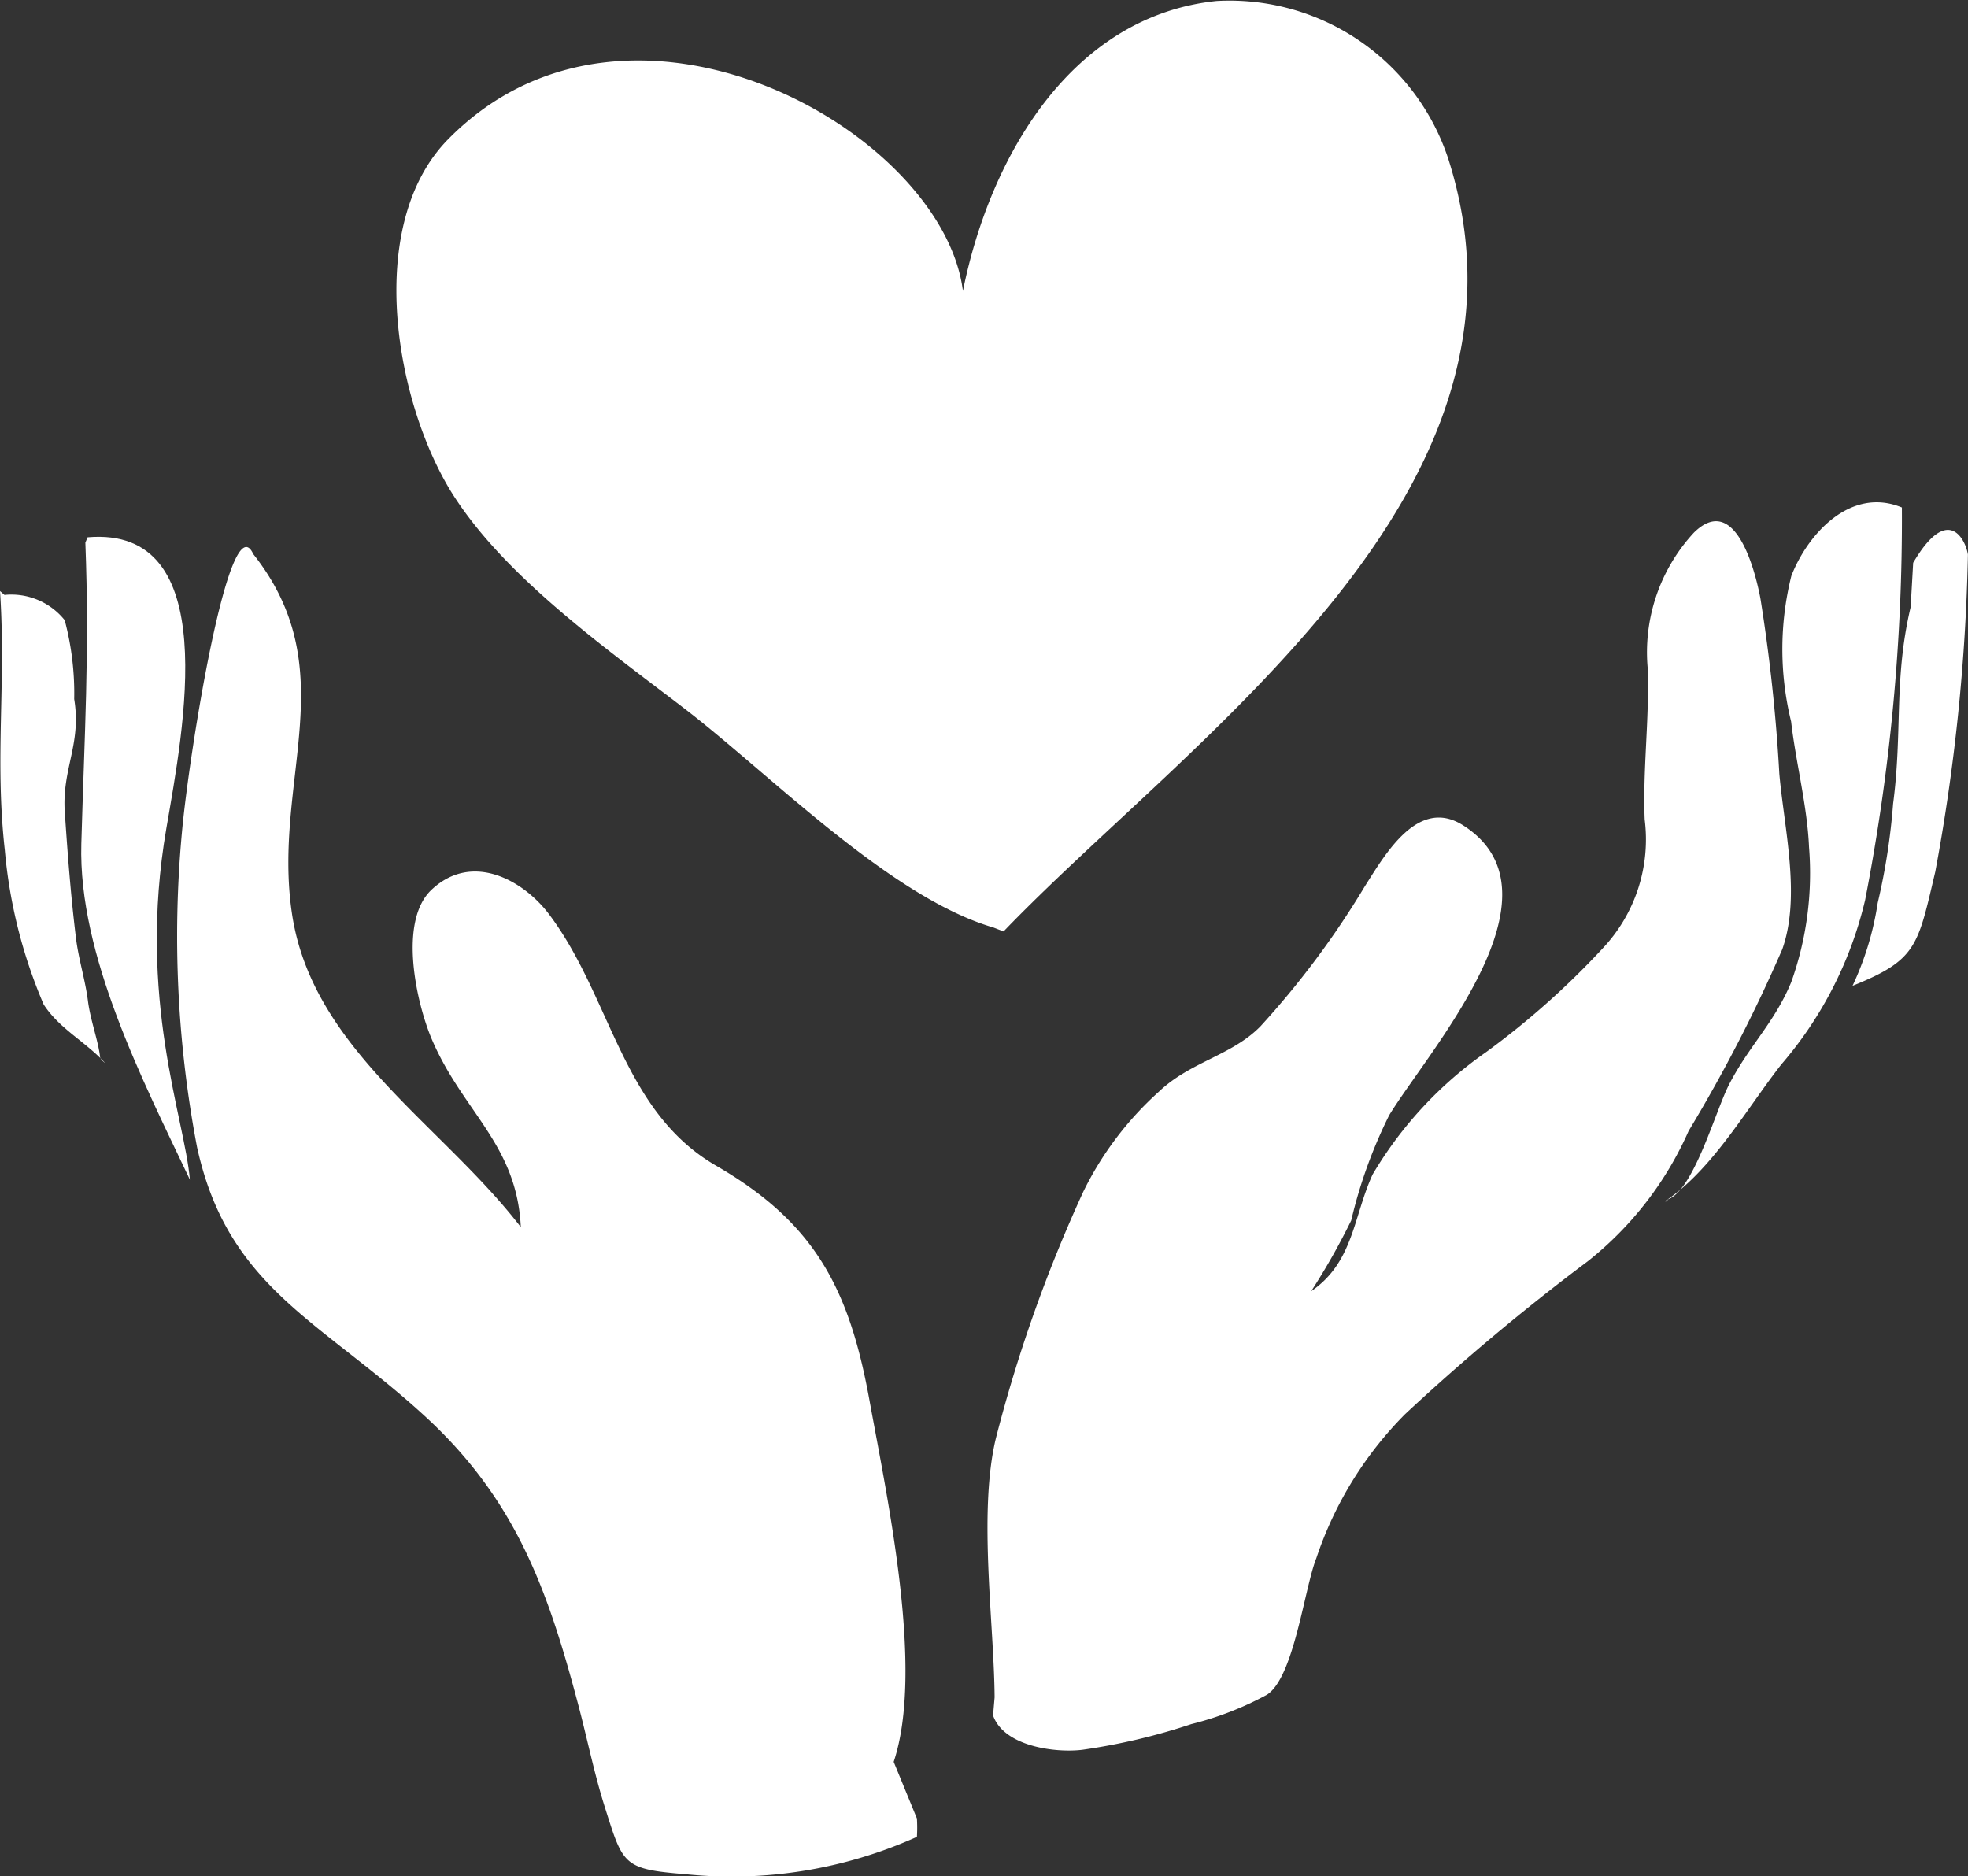
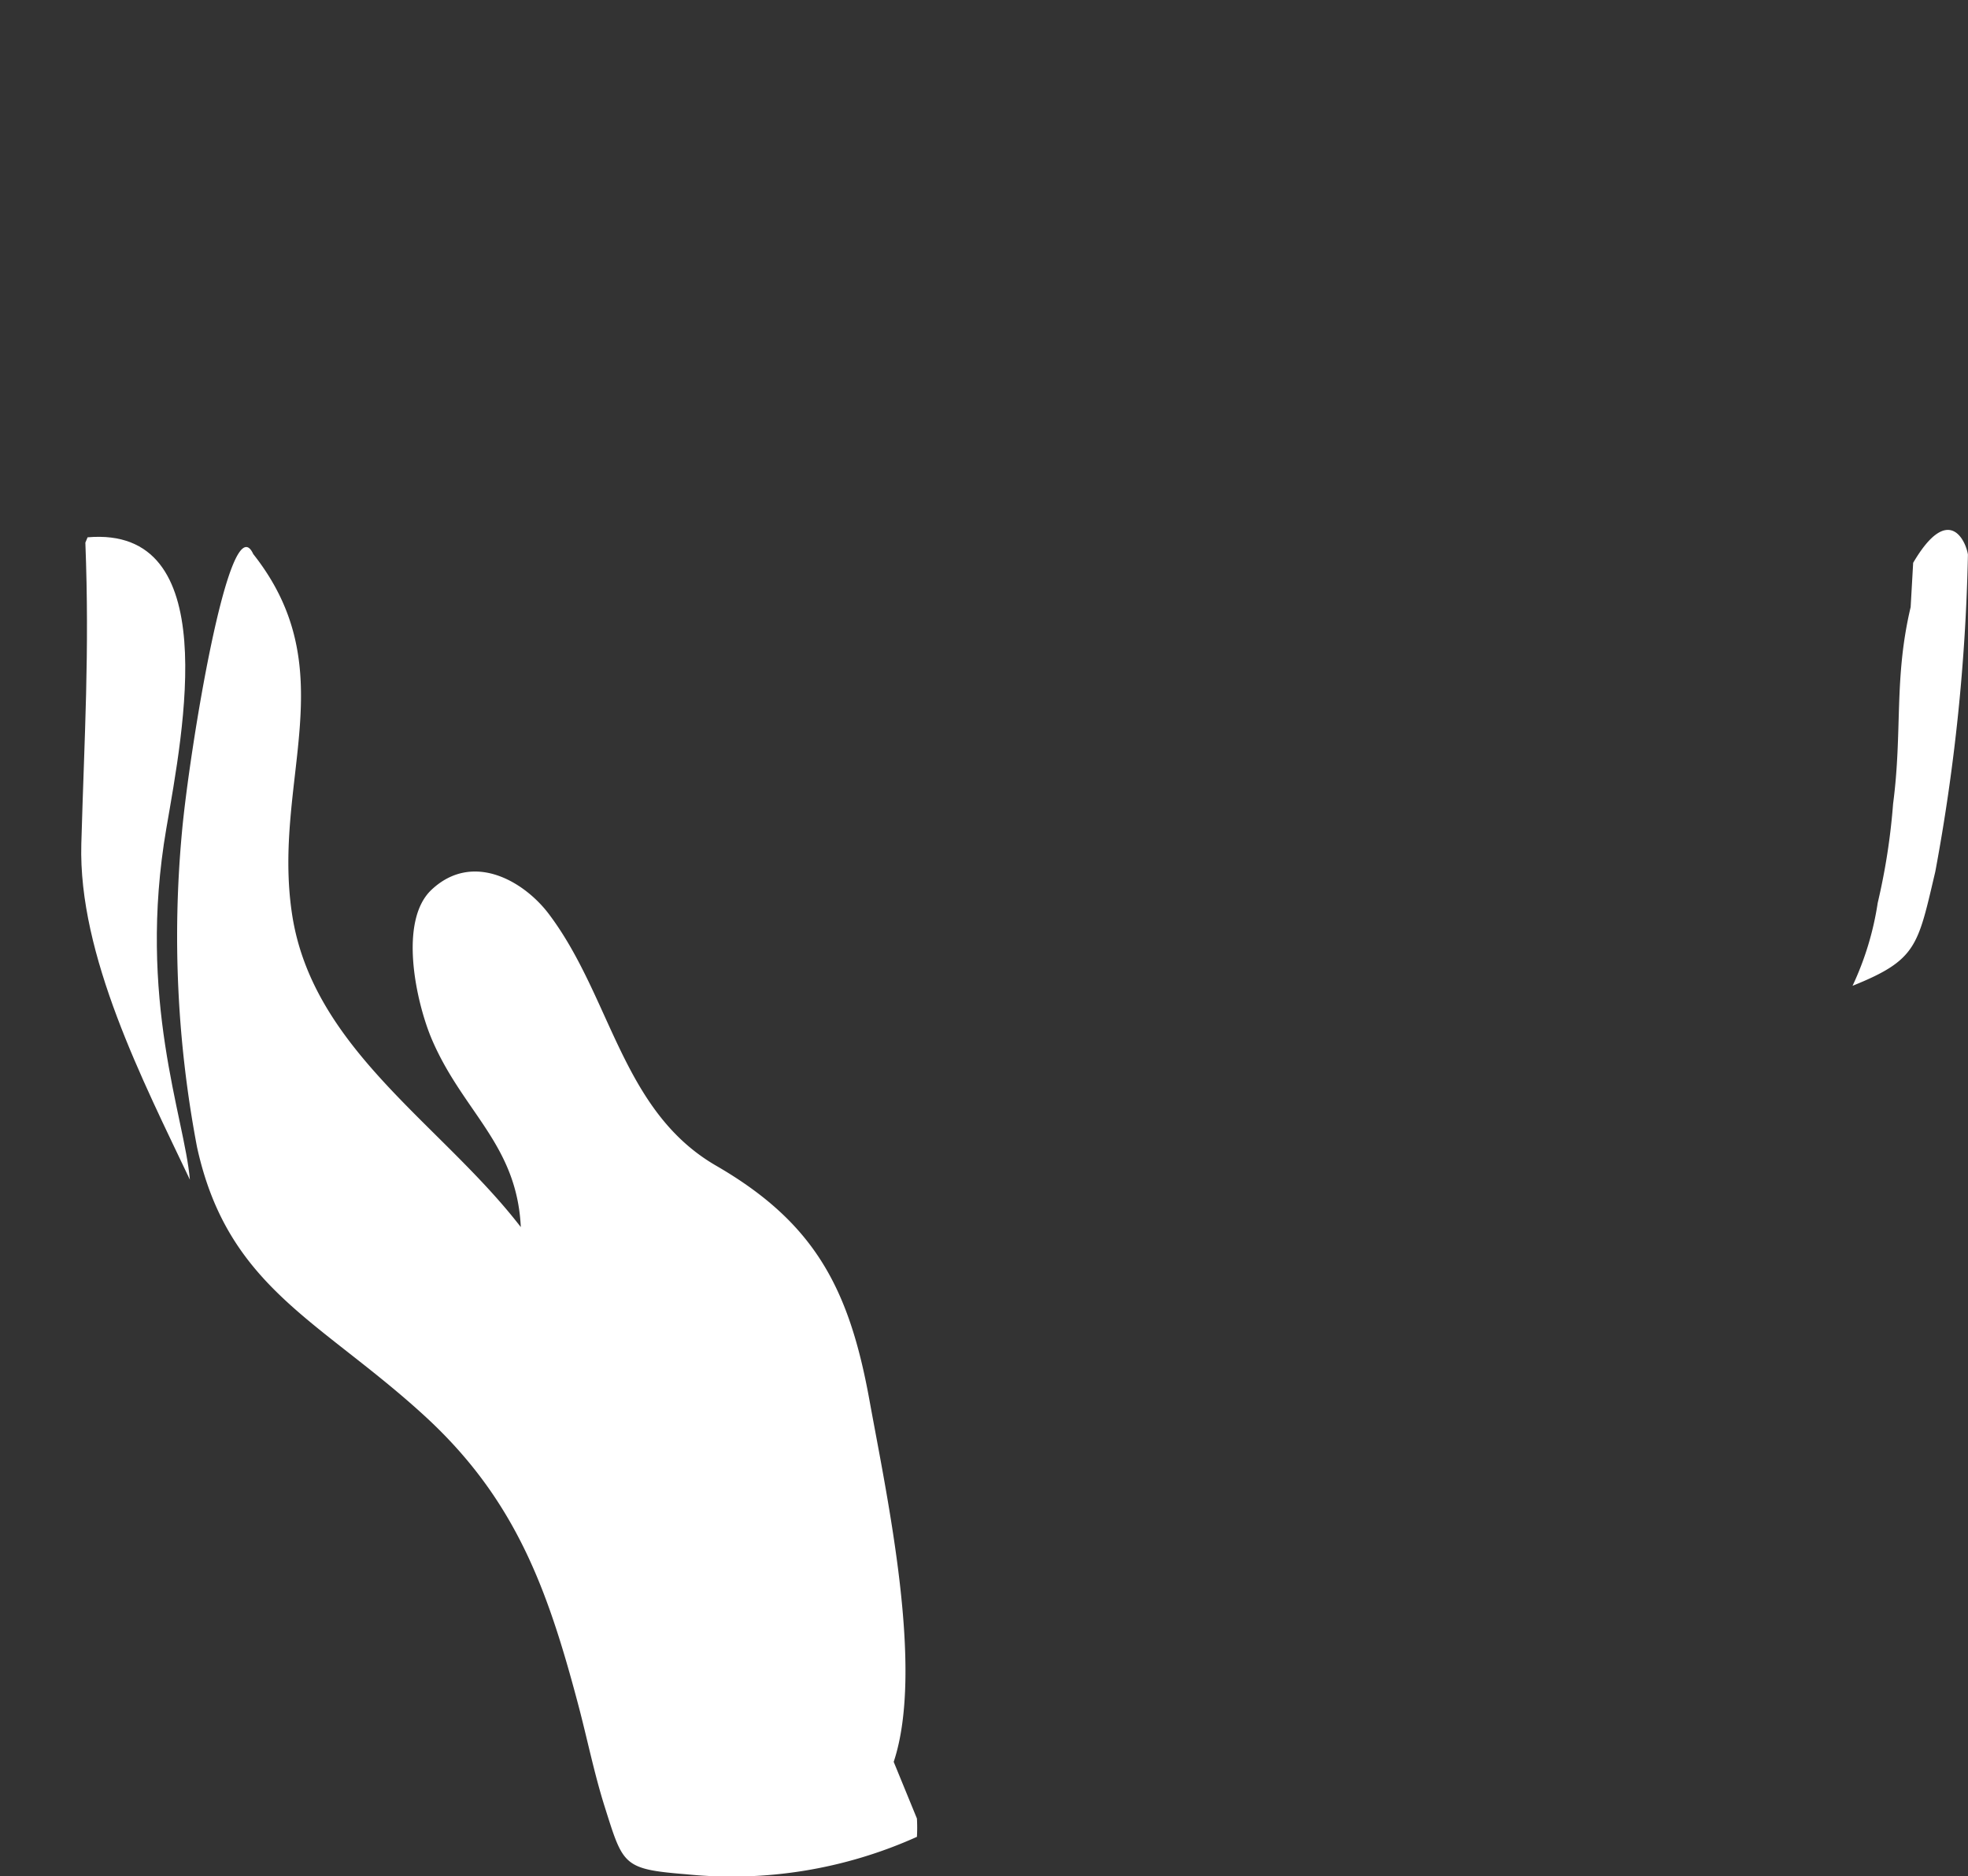
<svg xmlns="http://www.w3.org/2000/svg" width="53.046" height="50.568" viewBox="0 0 53.046 50.568">
  <rect x="0" y="0" width="53.046" height="50.568" fill="#333333" stroke="none" />
  <defs>
    <clipPath id="clip-path">
      <rect id="Rectangle_105" data-name="Rectangle 105" width="53.046" height="50.568" fill="#fff" />
    </clipPath>
  </defs>
  <g id="Group_5819" data-name="Group 5819" transform="translate(0 0)">
    <g id="Group_3238" data-name="Group 3238" transform="translate(0 0)" clip-path="url(#clip-path)">
      <path id="Path_5048" data-name="Path 5048" d="M27.655,58.476c.827-2.485-.168-7.074-.653-9.745-.547-3.015-1.475-4.785-4.133-6.323-2.546-1.472-2.82-4.542-4.507-6.781-.669-.888-2.052-1.7-3.163-.658-.907.85-.407,3.06.005,4.028.836,1.96,2.294,2.833,2.4,5.066-2.14-2.779-5.625-4.807-6.168-8.449-.538-3.6,1.443-6.546-1.044-9.692-.644-1.4-1.731,5.374-1.922,7.5a30.343,30.343,0,0,0,.406,8.48c.827,3.791,3.308,4.663,6.127,7.242,2.459,2.25,3.327,4.685,4.151,7.8.242.914.428,1.845.712,2.744.5,1.581.488,1.68,2.21,1.819a12.156,12.156,0,0,0,6.205-1.01,4.3,4.3,0,0,0,0-.494" transform="translate(-3.566 -10.989)" fill="#fff" />
      <path id="Path_5049" data-name="Path 5049" d="M3.992,25.266c3.659-.315,2.583,5.169,2.123,7.843-.794,4.614.493,7.788.634,9.47C5.5,39.944,3.737,36.533,3.823,33.527c.083-2.937.224-5.133.109-8.118" transform="translate(-1.631 -10.784)" fill="#fff" />
-       <path id="Path_5050" data-name="Path 5050" d="M.12,27.909a1.843,1.843,0,0,1,1.624.681A7.648,7.648,0,0,1,2,30.716c.2,1.222-.333,1.879-.254,3.042s.163,2.265.3,3.383c.07.587.252,1.138.325,1.714.065.514.278,1.074.325,1.5.007.069.093.135.142.176-.515-.571-1.231-.919-1.661-1.584A13.584,13.584,0,0,1,.13,34.789c-.276-2.467.037-4.5-.13-6.984" transform="translate(0 -11.874)" fill="#fff" />
-       <path id="Path_5051" data-name="Path 5051" d="M46.648,56.217c-.014-1.98-.445-4.978.032-6.972a39.132,39.132,0,0,1,2.356-6.651,8.854,8.854,0,0,1,2.039-2.7c.851-.811,1.957-.969,2.735-1.758a23.468,23.468,0,0,0,2.809-3.764c.57-.9,1.45-2.432,2.665-1.652,2.86,1.833-.938,6.064-2,7.807a13.04,13.04,0,0,0-1.024,2.837,18.211,18.211,0,0,1-1.079,1.907c1.142-.78,1.135-2.008,1.655-3.145a10.608,10.608,0,0,1,3.061-3.3,21.825,21.825,0,0,0,3.128-2.781,4.277,4.277,0,0,0,1.145-3.487c-.053-1.37.125-2.656.084-4.05a4.748,4.748,0,0,1,1.242-3.681c1.062-1.046,1.612.827,1.792,1.761a46.1,46.1,0,0,1,.512,4.744c.135,1.5.581,3.3.08,4.721a41.124,41.124,0,0,1-2.526,4.9,9.237,9.237,0,0,1-2.72,3.513,60.146,60.146,0,0,0-4.921,4.118,9.989,9.989,0,0,0-2.393,3.883c-.322.806-.6,3.214-1.332,3.681a8.627,8.627,0,0,1-2.037.791,16.691,16.691,0,0,1-2.939.693c-.738.089-2.113-.094-2.406-.926" transform="translate(-19.839 -10.47)" fill="#fff" />
-       <path id="Path_5052" data-name="Path 5052" d="M78.394,42.42c.7-.24,1.283-2.378,1.655-3.1.54-1.047,1.223-1.662,1.676-2.761a8.73,8.73,0,0,0,.478-3.634c-.047-1.111-.355-2.275-.483-3.386a8.17,8.17,0,0,1,.006-3.923c.432-1.117,1.591-2.42,2.98-1.846a53.7,53.7,0,0,1-.991,10.581,10.453,10.453,0,0,1-2.259,4.43c-.931,1.19-1.82,2.771-3.062,3.638-.009.05-.036.066-.084.049" transform="translate(-33.442 -10.092)" fill="#fff" />
      <path id="Path_5053" data-name="Path 5053" d="M88.786,25.814c.954-1.625,1.421-.59,1.476-.221a52.26,52.26,0,0,1-.88,8.548c-.472,2-.49,2.376-2.23,3.074a8.076,8.076,0,0,0,.678-2.233,17.438,17.438,0,0,0,.415-2.673c.258-1.961.015-3.364.473-5.3" transform="translate(-37.218 -10.645)" fill="#fff" />
-       <path id="Path_5054" data-name="Path 5054" d="M34.743,25c-2.778-.809-6.037-4.139-8.3-5.878-2.1-1.612-4.789-3.509-6.227-5.722-1.588-2.442-2.464-7.31-.18-9.64,4.883-4.979,13.34-.234,13.882,4.083C34.66,4.154,36.887.425,40.752.027A6.206,6.206,0,0,1,47,4.281c2.87,8.989-6.908,15.541-11.987,20.824" transform="translate(-7.963 0)" fill="#fff" />
    </g>
  </g>
</svg>